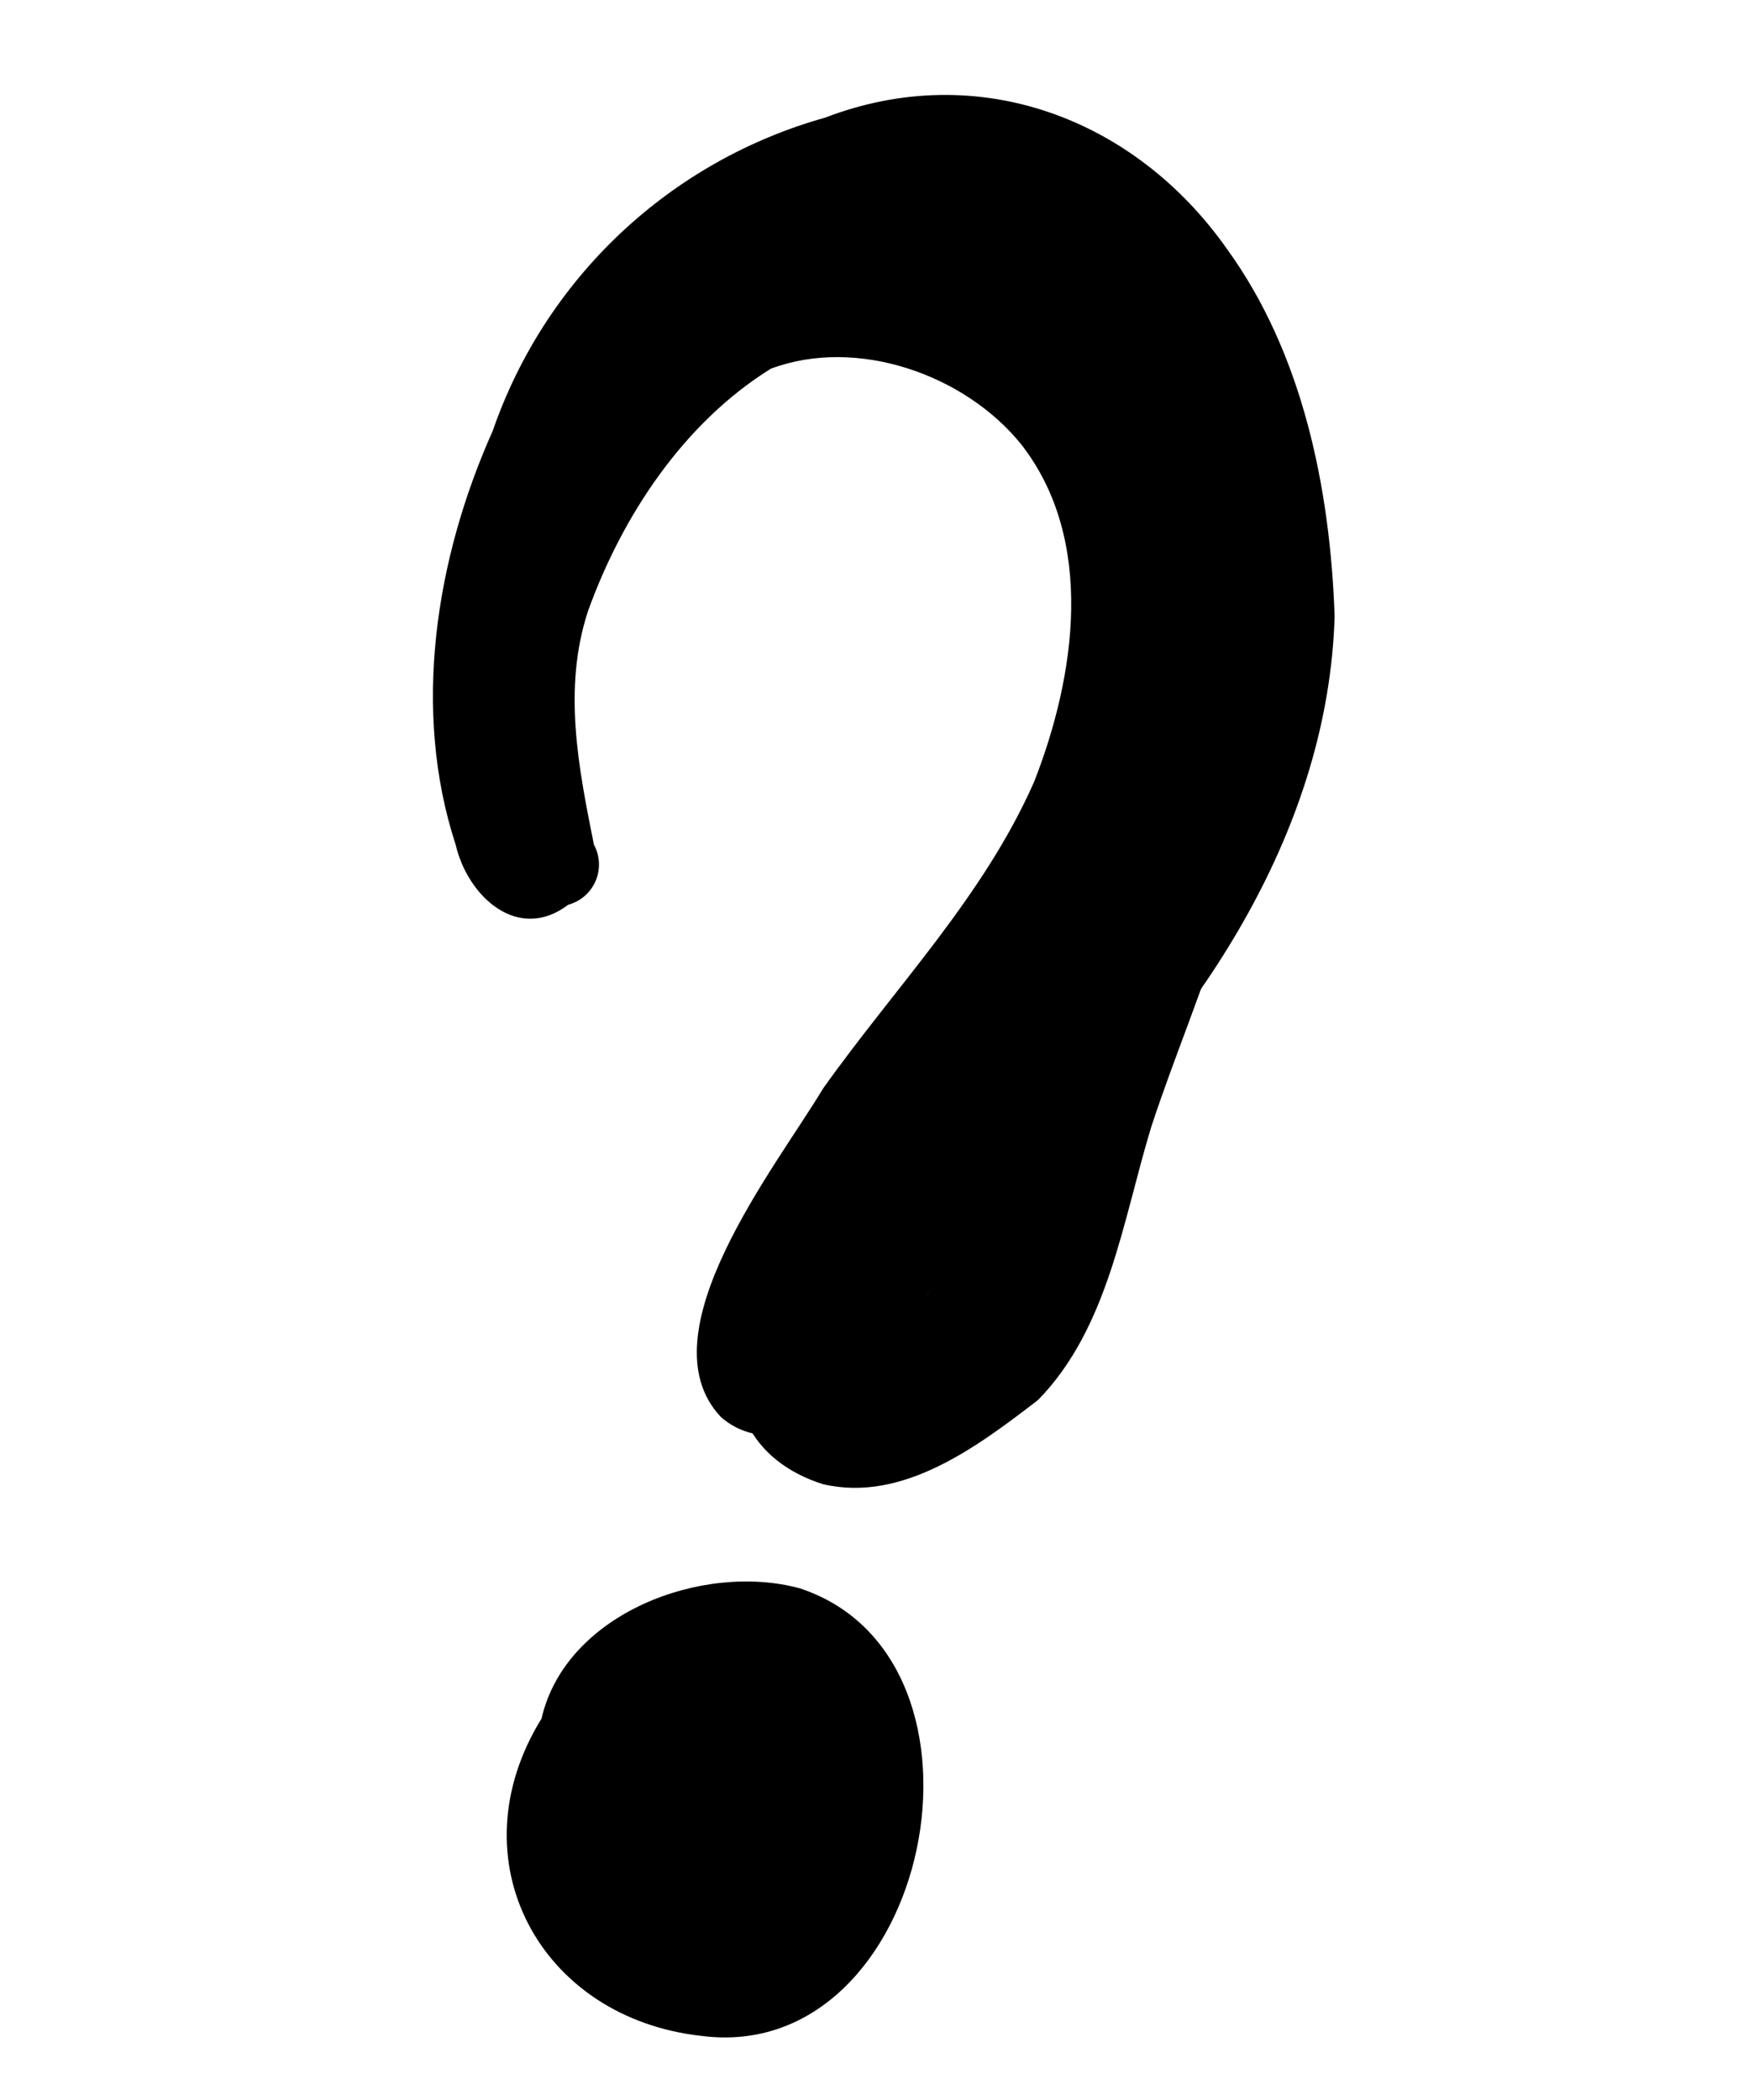
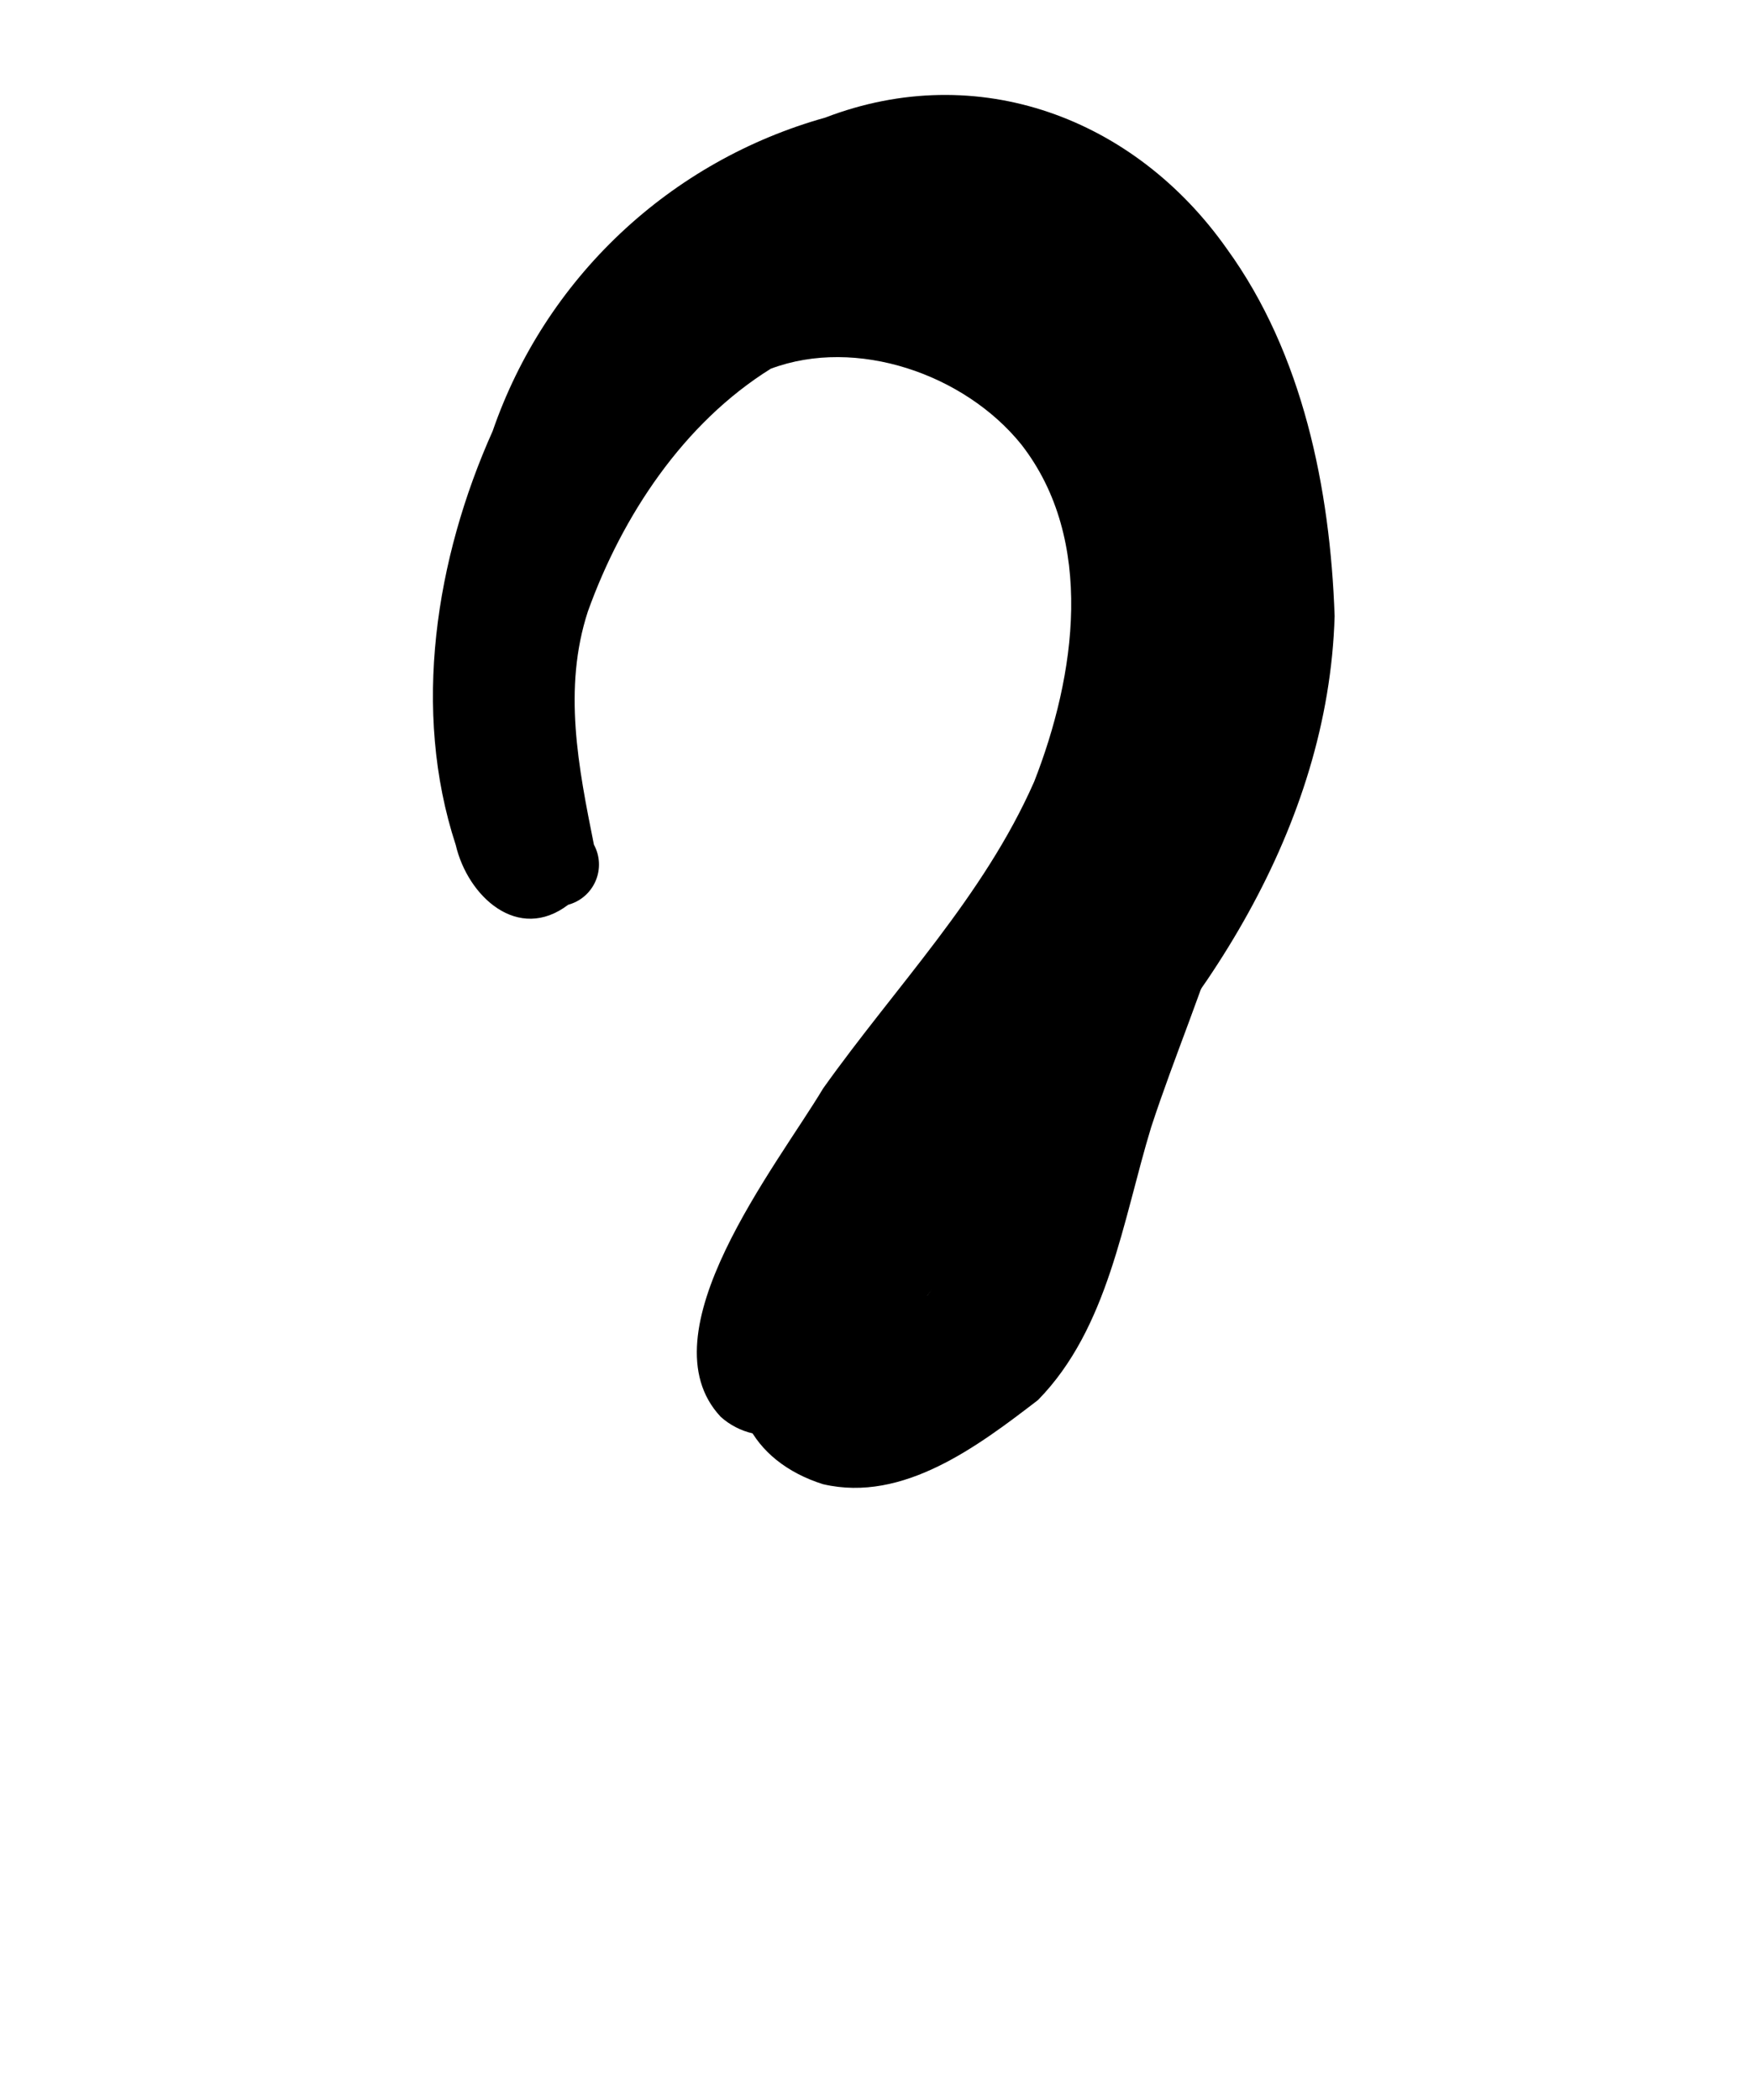
<svg xmlns="http://www.w3.org/2000/svg" width="223" height="267" viewBox="0 0 223 267" fill="none">
  <path d="M100.327 182.085C98.83 182.528 97.244 182.58 95.721 182.236C94.198 181.892 92.788 181.164 91.627 180.12C81.711 169.541 98.776 148.193 104.649 138.376C113.873 125.403 125.032 114.021 131.486 99.368C136.744 85.934 139.311 68.656 129.843 56.502C122.629 47.559 108.887 42.797 97.997 46.876C86.903 53.782 79.106 65.59 74.744 77.727C71.533 87.554 73.552 97.6 75.509 107.381C75.891 108.083 76.109 108.863 76.147 109.662C76.185 110.461 76.041 111.258 75.727 111.993C75.412 112.729 74.935 113.383 74.331 113.908C73.728 114.433 73.013 114.814 72.241 115.022C65.862 119.866 59.467 113.969 57.941 107.42C52.329 90.288 55.386 70.976 62.64 54.791C65.94 45.228 71.51 36.608 78.873 29.67C86.235 22.732 95.17 17.682 104.912 14.954C124.294 7.508 144.258 14.974 155.993 31.65C165.652 44.969 169.115 62.154 169.682 78.323C168.896 105.109 153.036 129.173 134.203 147.218C130.033 151.31 127.42 157.805 121.743 160.031C114.919 167.513 110.091 178.051 100.32 182.087" fill="black" />
  <path d="M104.668 188.699C95.369 185.771 91.386 177.781 95.096 168.699C95.291 168.114 95.663 167.605 96.162 167.242C96.661 166.879 97.26 166.681 97.877 166.676C99.85 155.123 114.895 152.615 117.862 164.739C121.827 159.467 121.475 151.804 123.032 145.527C124.718 139.155 127.098 132.986 130.128 127.132C133.252 120.022 137.157 113.304 140.541 106.326C142.497 99.242 143.839 91.824 147.547 85.391L147.569 85.405C148.439 84.156 149.66 83.194 151.077 82.64C152.494 82.086 154.044 81.966 155.53 82.295C157.016 82.623 158.371 83.386 159.423 84.486C160.474 85.586 161.175 86.974 161.437 88.473C163.293 98.119 158.552 107.235 155.809 116.251C153.135 125.451 149.316 134.24 146.345 143.338C142.751 155.15 140.916 168.85 131.97 177.989C124.35 183.839 114.837 191.049 104.672 188.695" fill="black" />
-   <path d="M89.203 258.83C68.601 256.572 57.758 236.429 68.849 218.484C71.903 205.124 89.329 198.564 101.683 201.926C128.832 210.869 118.304 262.565 89.203 258.83" fill="black" />
</svg>